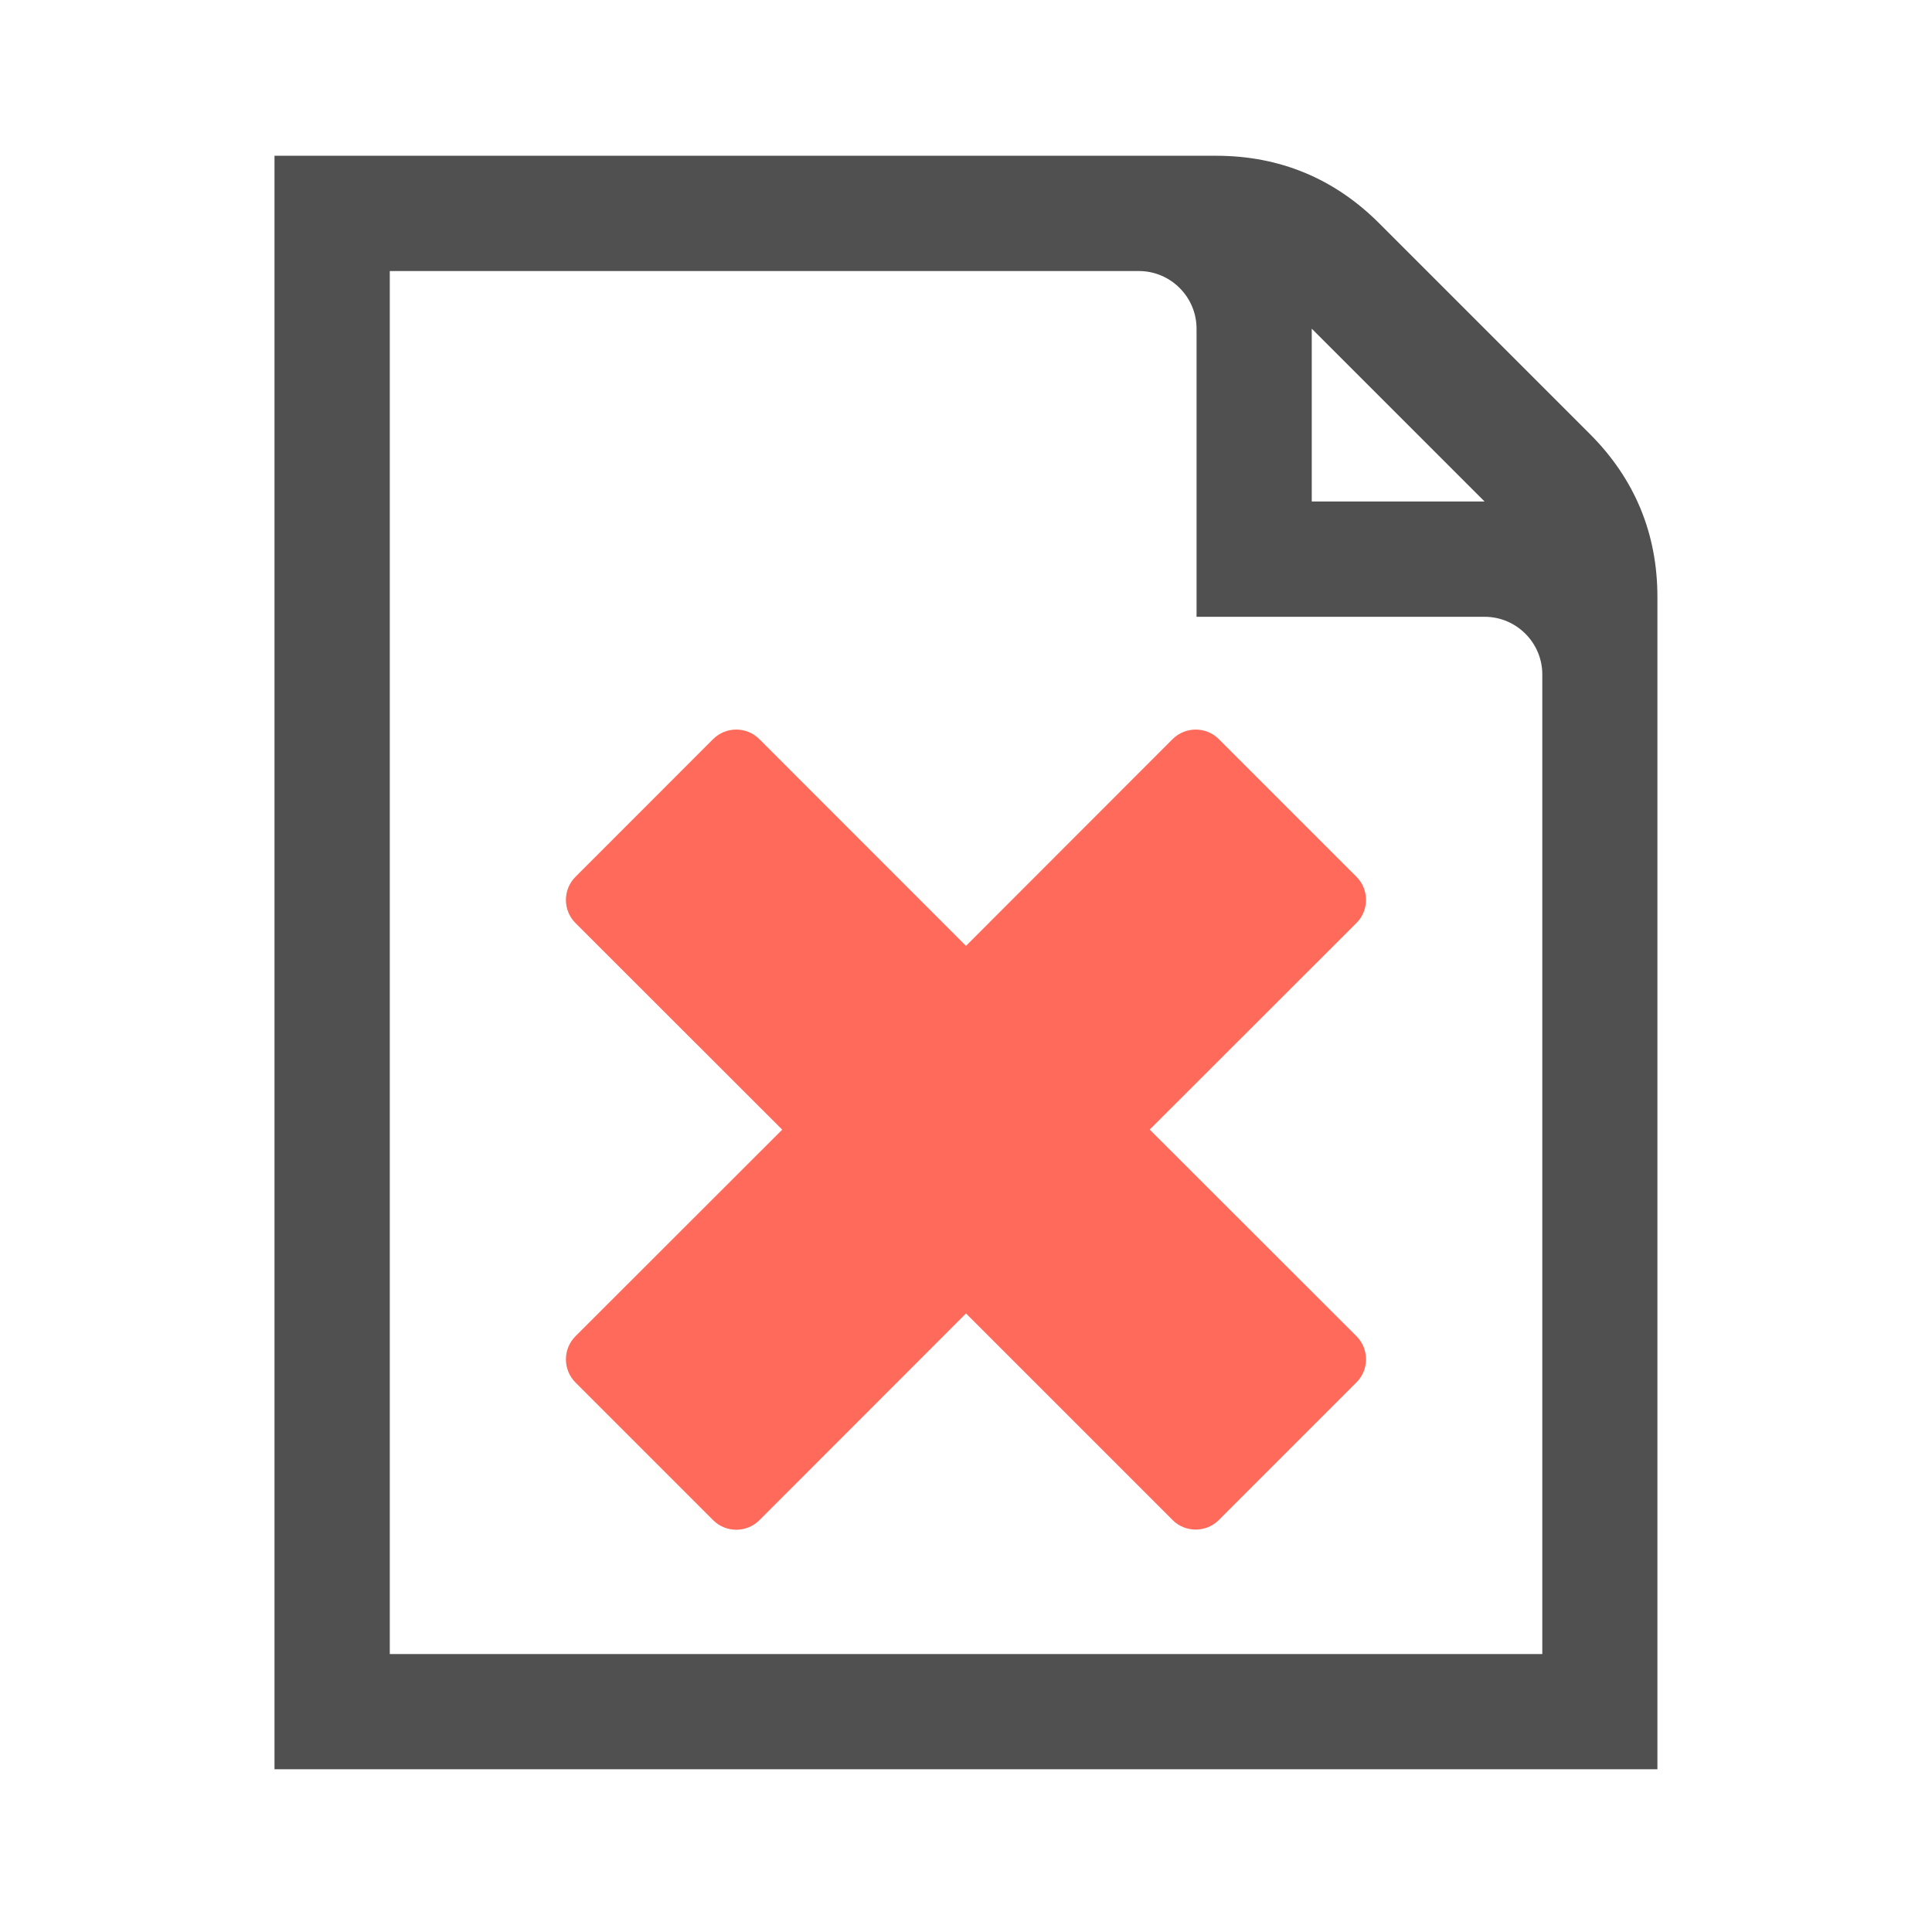
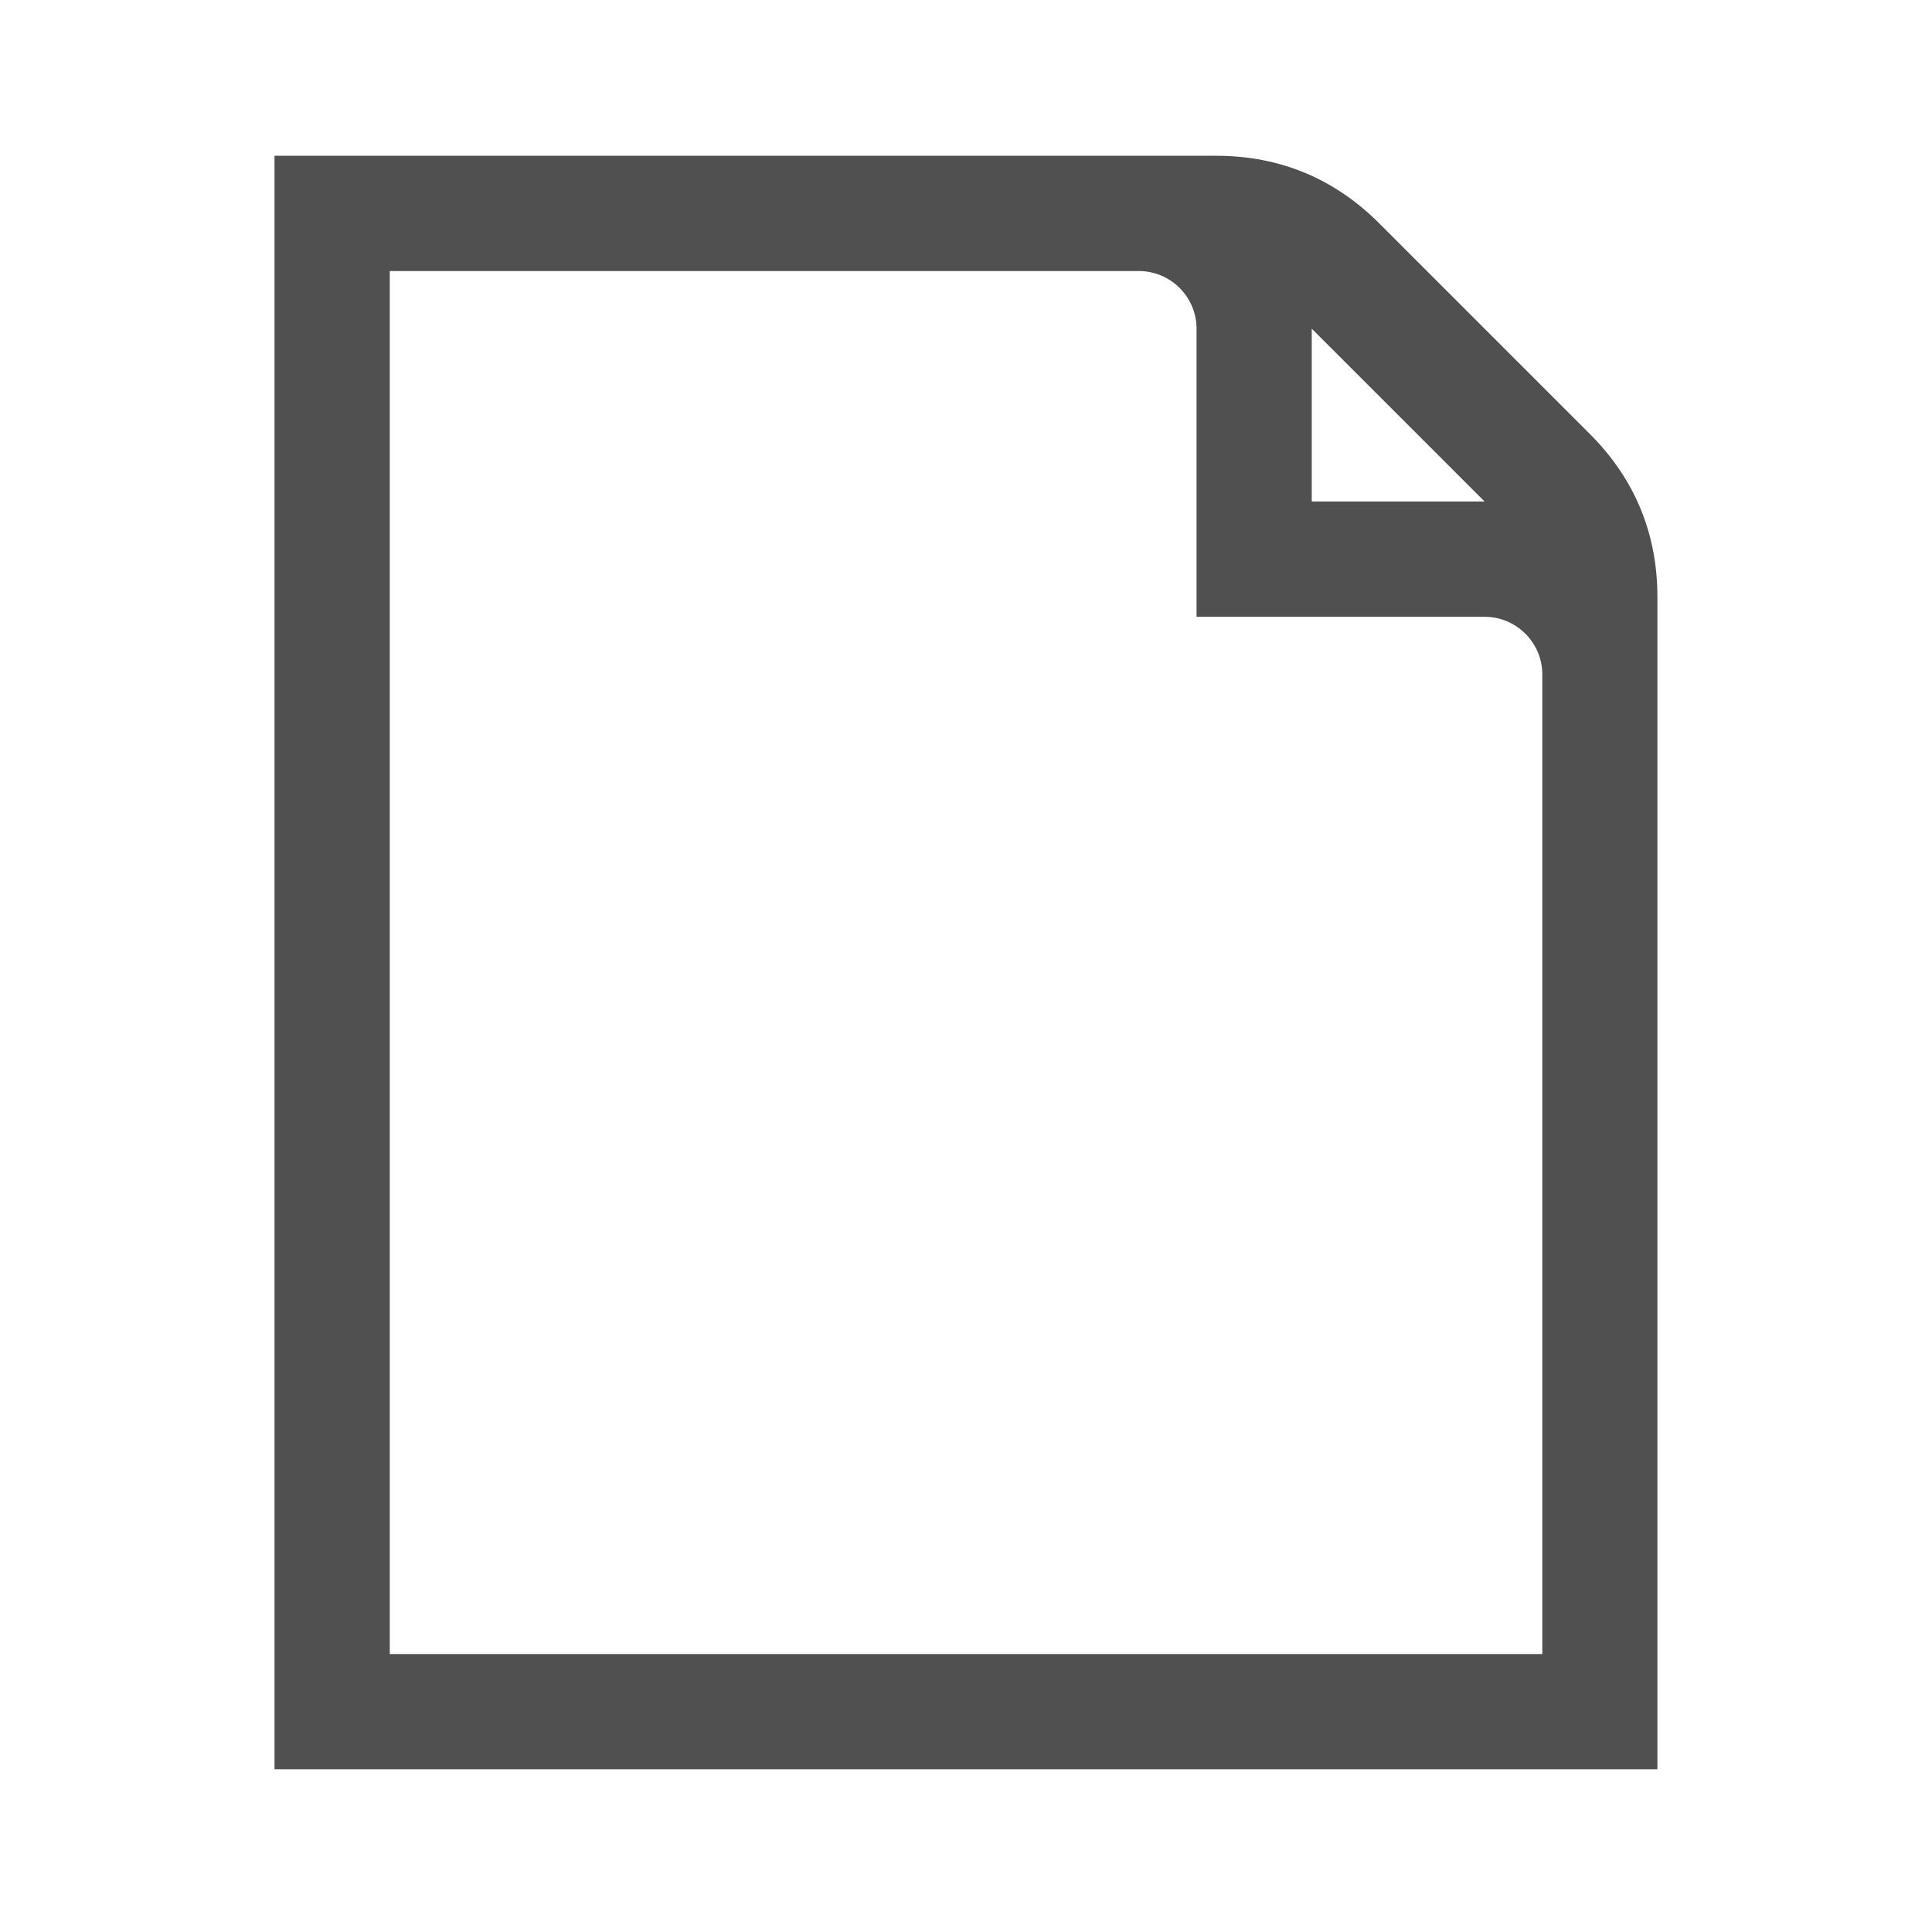
<svg xmlns="http://www.w3.org/2000/svg" version="1.1" id="Layer_1" x="0px" y="0px" viewBox="0 0 24 24" style="enable-background:new 0 0 24 24;" xml:space="preserve">
  <style type="text/css">
	.st0{display:none;}
	.st1{display:inline;fill:#5389A4;fill-opacity:0.502;}
	.st2{display:inline;fill:#5389A4;}
	.st3{fill:#FF6A5A;}
	.st4{display:none;fill:#505050;}
	.st5{display:none;fill:#FF6A5A;}
	.st6{fill:#505050;}
</style>
  <g id="Template__x28_remove_when_finished_x29_" class="st0">
    <path id="Bounding_Box" class="st1" d="M0,0h24v24H0V0z M2,2v20h20V2H2z" />
    <ellipse id="Circle" class="st2" cx="12" cy="12" rx="10" ry="10" />
    <path id="Circle_Outline" class="st2" d="M12,2c5.523,0,10,4.477,10,10s-4.477,10-10,10S2,17.523,2,12S6.477,2,12,2z M12,4   c-4.418,0-8,3.582-8,8s3.582,8,8,8s8-3.582,8-8S16.418,4,12,4z" />
    <path id="Box" class="st2" d="M4,2h16c1.105,0,2,0.895,2,2v16c0,1.105-0.895,2-2,2H4c-1.105,0-2-0.895-2-2V4C2,2.895,2.895,2,4,2z" />
-     <path id="Box_Outline" class="st2" d="M4,2h16c1.105,0,2,0.895,2,2v16c0,1.105-0.895,2-2,2H4c-1.105,0-2-0.895-2-2V4   C2,2.895,2.895,2,4,2z M4,4v16h16V4H4z" />
    <path id="Off__x28_Unite_x29_" class="st2" d="M0.911-0.911l24,24l-1.273,1.273l-24-24L0.911-0.911z" />
    <path id="Off__x28_Minus_Front_x29_" class="st2" d="M2,5.268L3.277,4L20,20.723L18.732,22L2,5.268z" />
  </g>
  <g id="Icon">
    <g>
-       <path id="curve0_8_" class="st3" d="M7.147,16.601l2.57-2.568l-2.57-2.568c-0.156-0.158-0.156-0.414,0-0.571L8.86,9.18    c0.158-0.156,0.414-0.156,0.571,0L12,11.75l2.568-2.57c0.158-0.156,0.414-0.156,0.571,0l1.713,1.713    c0.156,0.158,0.156,0.414,0,0.571l-2.57,2.568l2.57,2.568c0.156,0.158,0.156,0.414,0,0.571l-1.713,1.713    c-0.158,0.156-0.414,0.156-0.571,0L12,16.316l-2.568,2.57c-0.158,0.156-0.414,0.156-0.571,0l-1.713-1.713    C6.991,17.015,6.991,16.759,7.147,16.601z" />
-     </g>
-     <path class="st4" d="M13.265,13.608c-0.166-0.072-0.341-0.084-0.502-0.041v1.195h1.983v-0.496l-1.221-0.543L13.265,13.608z" />
-     <path class="st5" d="M13.265,13.608l0.26,0.115c0.001-0.009,0-0.018,0.001-0.027c0.003-0.053,0.006-0.105,0.006-0.158   c0-0.305-0.06-0.599-0.168-0.865c-0.18,0.173-0.382,0.327-0.601,0.454v0.416v0.024C12.924,13.524,13.099,13.536,13.265,13.608z" />
+       </g>
+     <path class="st4" d="M13.265,13.608c-0.166-0.072-0.341-0.084-0.502-0.041v1.195h1.983v-0.496l-1.221-0.543z" />
    <path id="curve0_2_" class="st6" d="M3.41,1.935h11.699c0.787,0,1.467,0.282,2.024,0.839l2.617,2.617   c0.557,0.557,0.839,1.237,0.839,2.024v14.563H3.41V1.935z M16.295,4.083V6.23h2.147L16.295,4.083z M4.842,3.367v17.18h14.317V8.378   c0-0.394-0.322-0.716-0.716-0.716h-3.579V4.083c0-0.394-0.322-0.716-0.716-0.716H4.842z" />
  </g>
</svg>